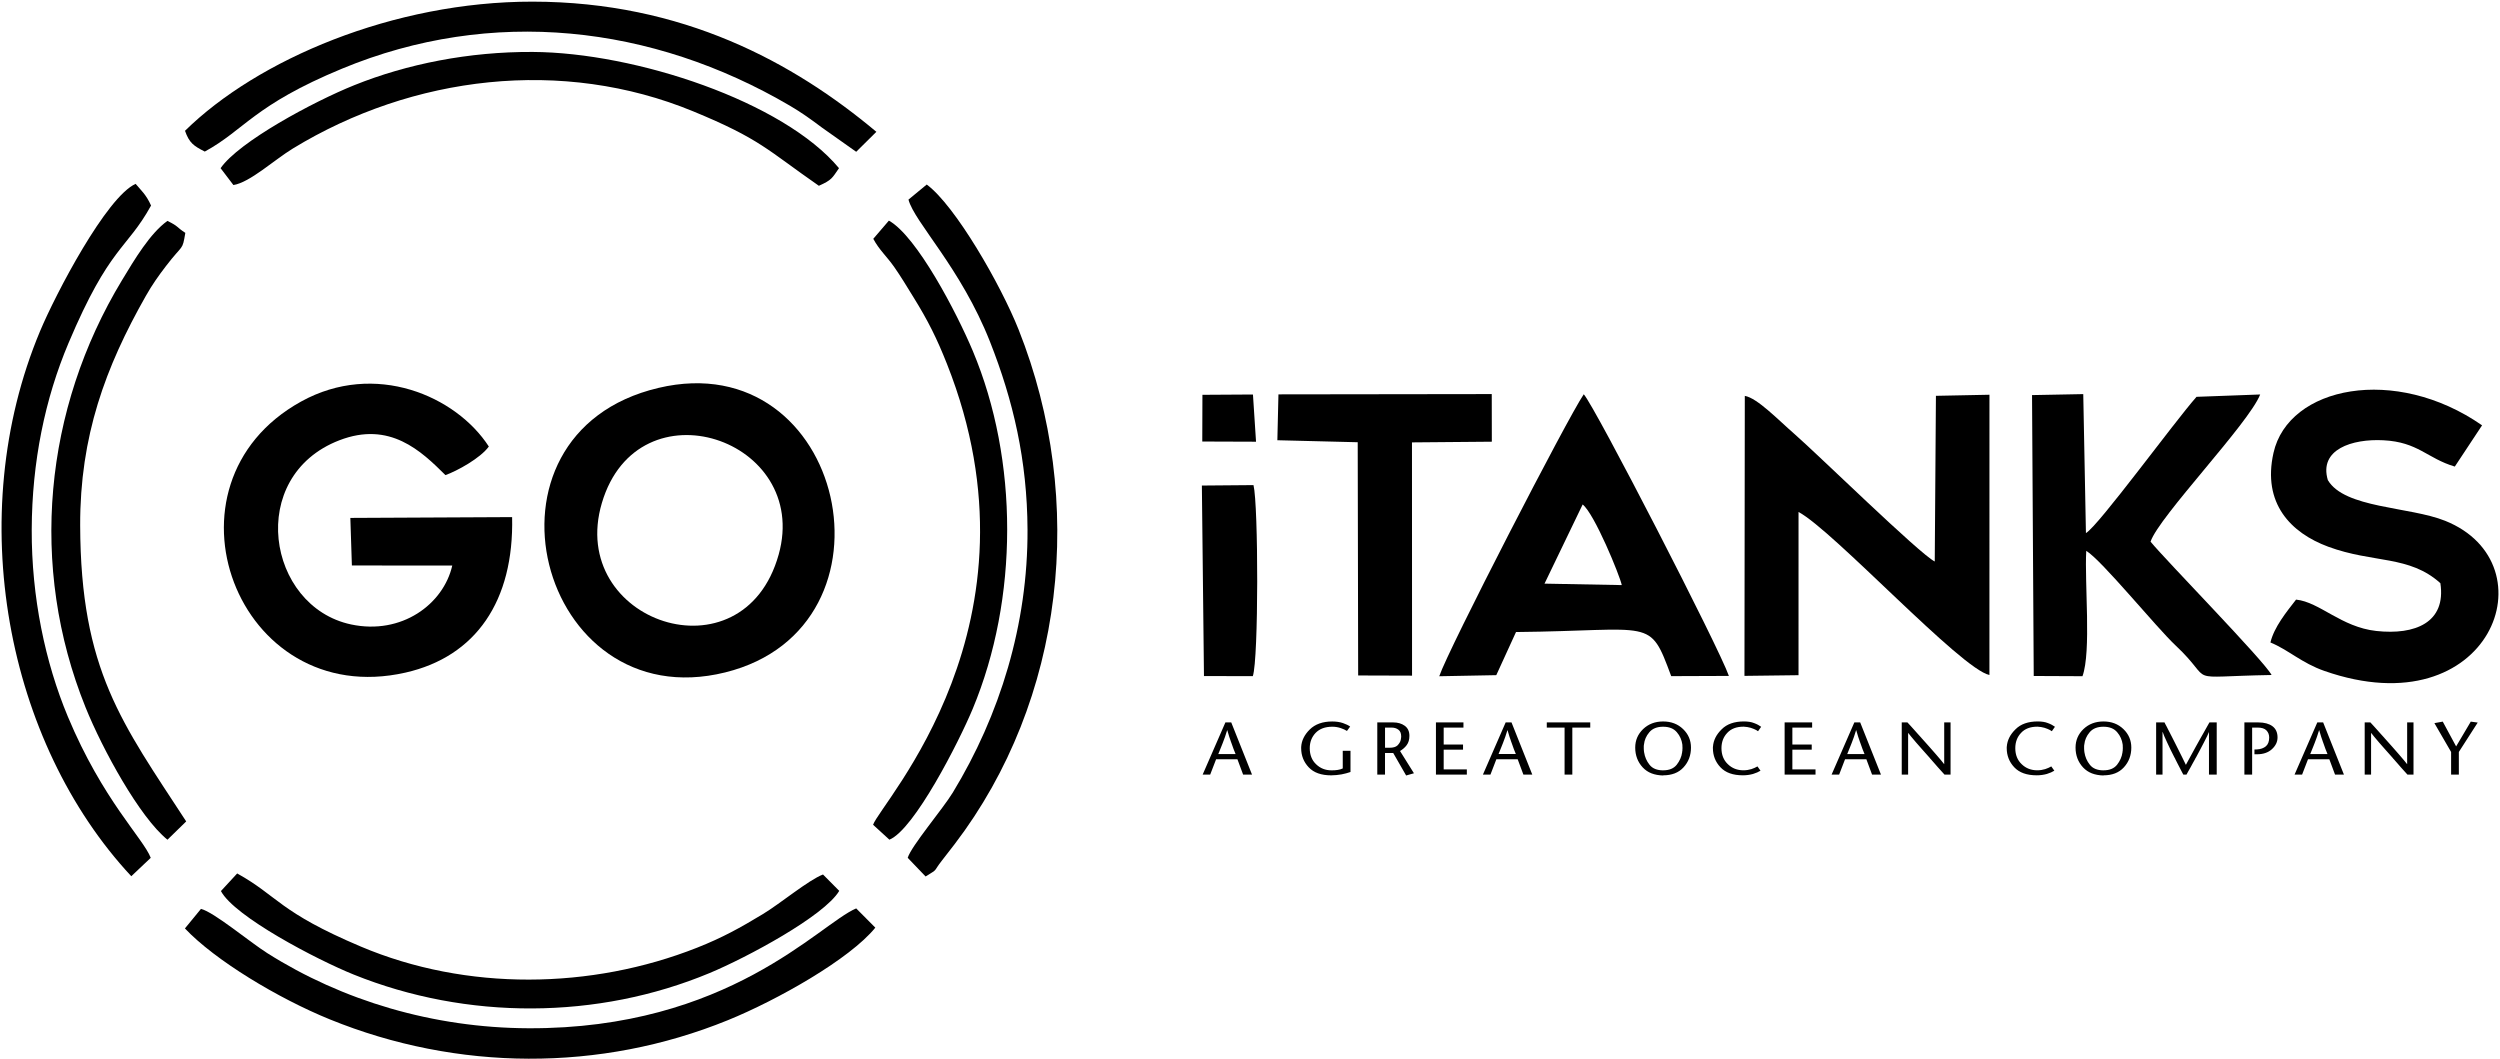
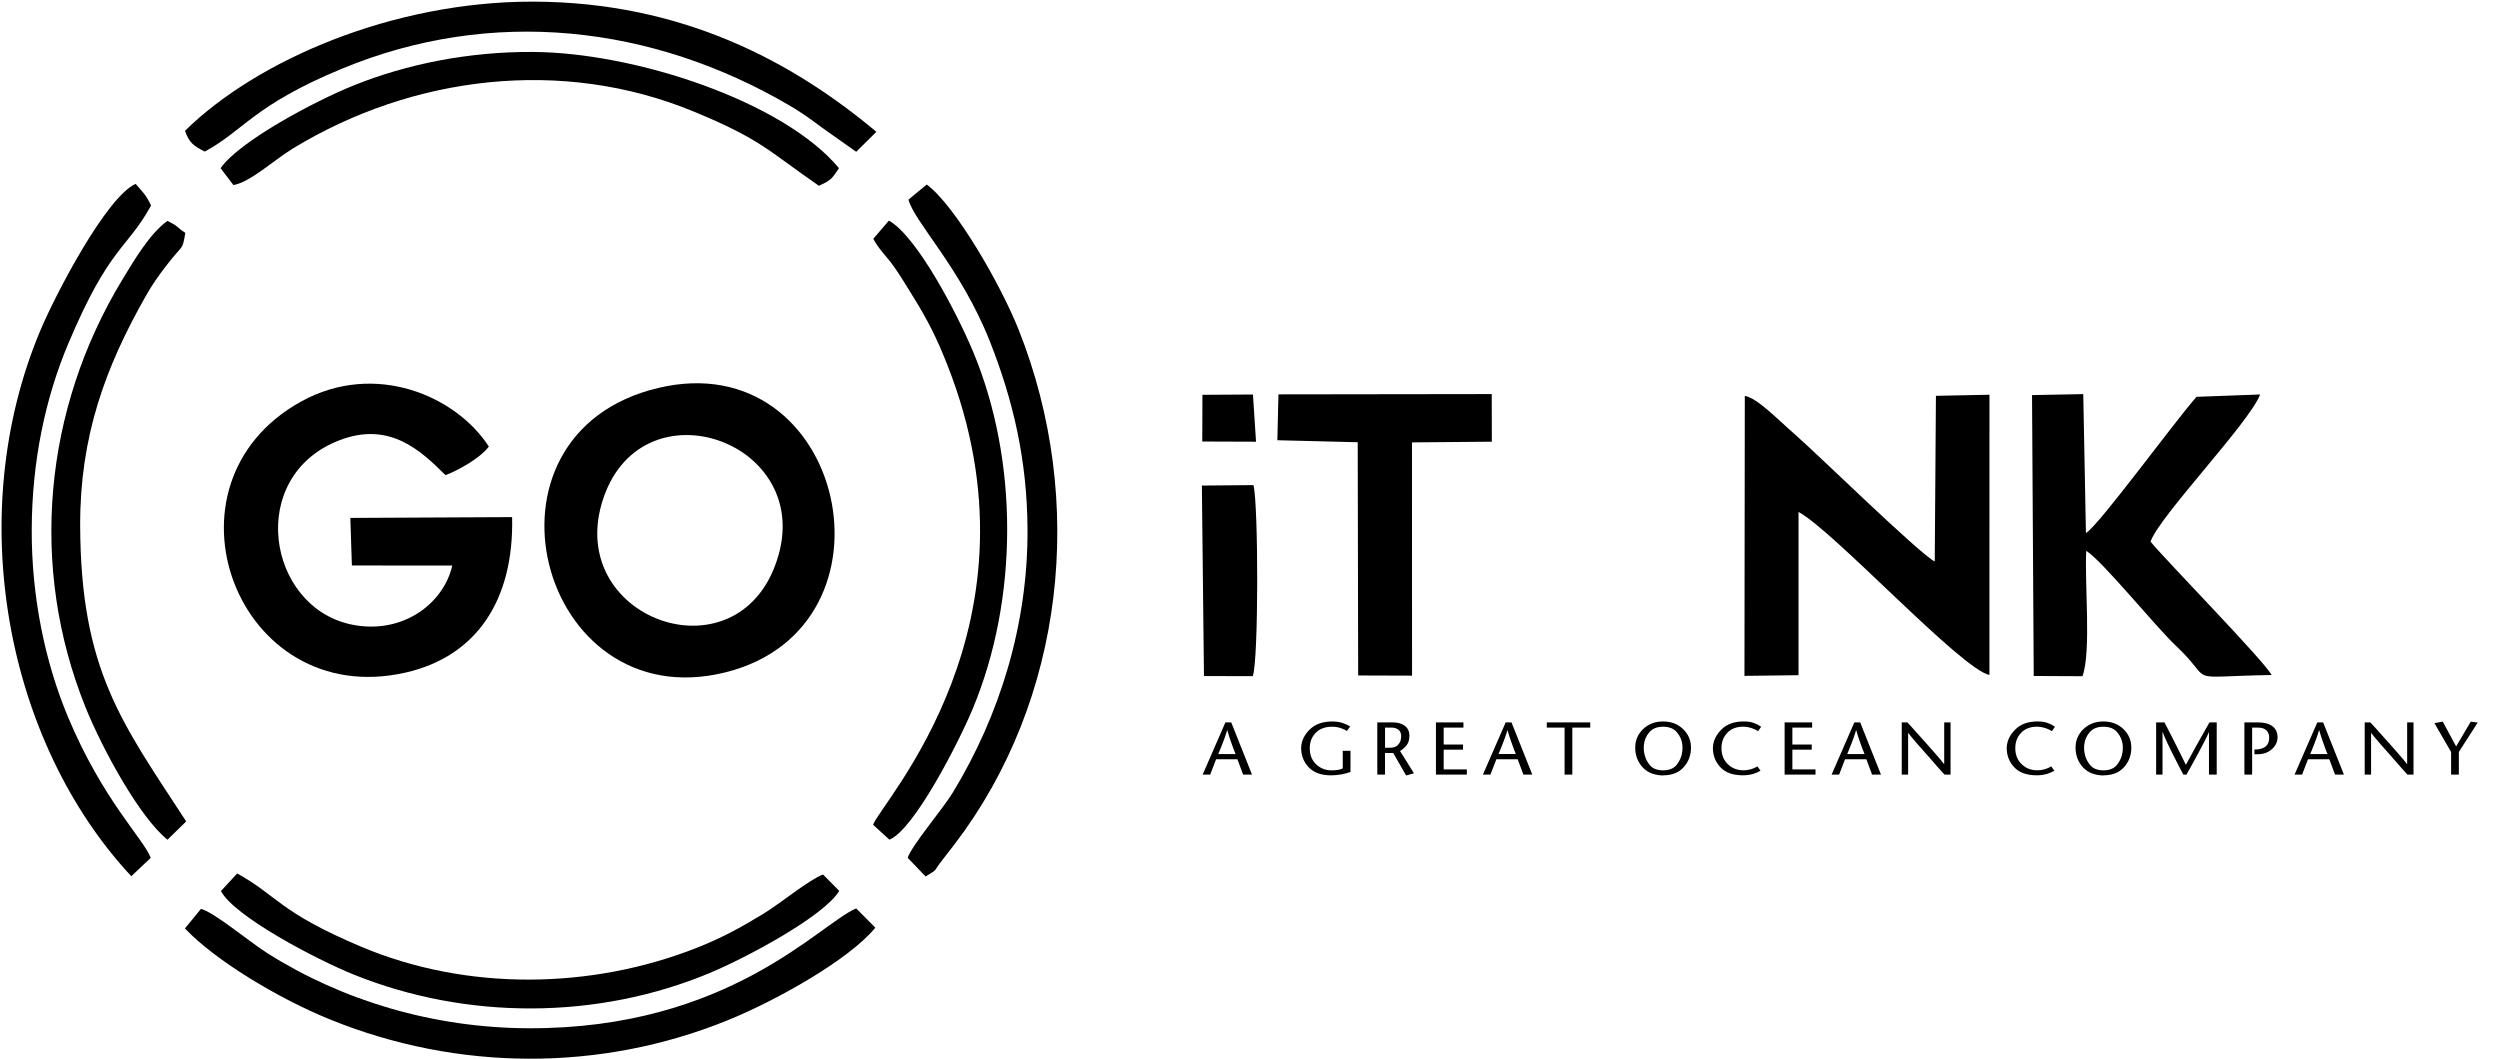
<svg xmlns="http://www.w3.org/2000/svg" xmlns:ns1="http://www.inkscape.org/namespaces/inkscape" xmlns:ns2="http://sodipodi.sourceforge.net/DTD/sodipodi-0.dtd" width="817" height="346" viewBox="0 0 817 346" version="1.1" id="svg1" ns1:version="1.3.2 (091e20e, 2023-11-25, custom)" ns2:docname="itanks.svg">
  <ns2:namedview id="namedview1" pagecolor="#ffffff" bordercolor="#000000" borderopacity="0.25" ns1:showpageshadow="2" ns1:pageopacity="0.0" ns1:pagecheckerboard="0" ns1:deskcolor="#d1d1d1" ns1:document-units="px" ns1:zoom="0.52050916" ns1:cx="766.55712" ns1:cy="583.08292" ns1:window-width="1920" ns1:window-height="991" ns1:window-x="-9" ns1:window-y="-9" ns1:window-maximized="1" ns1:current-layer="layer1" />
  <defs id="defs1">
    <clipPath clipPathUnits="userSpaceOnUse" id="clipPath2-1">
      <path d="M -9,-9 H 576 V 435 H -9 Z" clip-rule="evenodd" id="path2-1" />
    </clipPath>
    <clipPath clipPathUnits="userSpaceOnUse" id="clipPath4-12">
      <path d="M -9,-9 H 576 V 435 H -9 Z" clip-rule="evenodd" id="path4-1" />
    </clipPath>
    <clipPath clipPathUnits="userSpaceOnUse" id="clipPath6-38">
      <path d="M -9,-9 H 576 V 435 H -9 Z" clip-rule="evenodd" id="path6-7" />
    </clipPath>
    <clipPath clipPathUnits="userSpaceOnUse" id="clipPath8-7">
      <path d="M -9,-9 H 576 V 435 H -9 Z" clip-rule="evenodd" id="path8-82" />
    </clipPath>
    <clipPath clipPathUnits="userSpaceOnUse" id="clipPath10-5">
      <path d="M -9,-9 H 576 V 435 H -9 Z" clip-rule="evenodd" id="path10-9" />
    </clipPath>
    <clipPath clipPathUnits="userSpaceOnUse" id="clipPath12-7">
      <path d="M -9,-9 H 576 V 435 H -9 Z" clip-rule="evenodd" id="path12-1" />
    </clipPath>
    <clipPath clipPathUnits="userSpaceOnUse" id="clipPath14-7">
      <path d="M -9,-9 H 576 V 435 H -9 Z" clip-rule="evenodd" id="path14-0" />
    </clipPath>
    <clipPath clipPathUnits="userSpaceOnUse" id="clipPath16-5">
      <path d="M -9,-9 H 576 V 435 H -9 Z" clip-rule="evenodd" id="path16-8" />
    </clipPath>
    <clipPath clipPathUnits="userSpaceOnUse" id="clipPath18-5">
-       <path d="M -9,-9 H 576 V 435 H -9 Z" clip-rule="evenodd" id="path18-5" />
-     </clipPath>
+       </clipPath>
    <clipPath clipPathUnits="userSpaceOnUse" id="clipPath20-4">
      <path d="M -9,-9 H 576 V 435 H -9 Z" clip-rule="evenodd" id="path20-8" />
    </clipPath>
    <clipPath clipPathUnits="userSpaceOnUse" id="clipPath22-4">
      <path d="M -9,-9 H 576 V 435 H -9 Z" clip-rule="evenodd" id="path22-0" />
    </clipPath>
    <clipPath clipPathUnits="userSpaceOnUse" id="clipPath24-8">
-       <path d="M -9,-9 H 576 V 435 H -9 Z" clip-rule="evenodd" id="path24-18" />
-     </clipPath>
+       </clipPath>
    <clipPath clipPathUnits="userSpaceOnUse" id="clipPath26-4">
      <path d="M -9,-9 H 576 V 435 H -9 Z" clip-rule="evenodd" id="path26-8" />
    </clipPath>
    <clipPath clipPathUnits="userSpaceOnUse" id="clipPath2-4">
      <path d="M -9,-9 H 605 V 435 H -9 Z" clip-rule="evenodd" id="path2-8" />
    </clipPath>
    <clipPath clipPathUnits="userSpaceOnUse" id="clipPath4-3">
      <path d="M -9,-9 H 605 V 435 H -9 Z" clip-rule="evenodd" id="path4-6" />
    </clipPath>
    <clipPath clipPathUnits="userSpaceOnUse" id="clipPath6-2">
      <path d="M -9,-9 H 605 V 435 H -9 Z" clip-rule="evenodd" id="path6-11" />
    </clipPath>
    <clipPath clipPathUnits="userSpaceOnUse" id="clipPath8-2">
      <path d="M -9,-9 H 605 V 435 H -9 Z" clip-rule="evenodd" id="path8-0" />
    </clipPath>
    <clipPath clipPathUnits="userSpaceOnUse" id="clipPath9-9">
      <path d="M -9,-9 H 605 V 435 H -9 Z" transform="matrix(1,0,0,-0.873,-50.528,127.494)" clip-rule="evenodd" id="path9-8" />
    </clipPath>
    <clipPath clipPathUnits="userSpaceOnUse" id="clipPath2-7">
      <path d="M -9,-9 H 605 V 851 H -9 Z" transform="translate(0,-2.5000001e-5)" clip-rule="evenodd" id="path2-6" />
    </clipPath>
    <clipPath clipPathUnits="userSpaceOnUse" id="clipPath4-1">
      <path d="M -9,-9 H 605 V 851 H -9 Z" transform="translate(0,-2.5000001e-5)" clip-rule="evenodd" id="path4-06" />
    </clipPath>
    <clipPath clipPathUnits="userSpaceOnUse" id="clipPath6-0">
      <path d="M -9,-9 H 605 V 851 H -9 Z" transform="matrix(1,0,0,-1.015,-136.452,185.733)" clip-rule="evenodd" id="path6-1" />
    </clipPath>
    <clipPath clipPathUnits="userSpaceOnUse" id="clipPath8-9">
      <path d="M -9,-9 H 605 V 851 H -9 Z" transform="matrix(1,0,0,-1.015,-138.852,134.563)" clip-rule="evenodd" id="path8-8" />
    </clipPath>
    <clipPath clipPathUnits="userSpaceOnUse" id="clipPath2-20">
      <path d="M -9,-9 H 851 V 605 H -9 Z" clip-rule="evenodd" id="path2-50" />
    </clipPath>
    <clipPath clipPathUnits="userSpaceOnUse" id="clipPath4-5">
      <path d="M -9,-9 H 851 V 605 H -9 Z" clip-rule="evenodd" id="path4-0" />
    </clipPath>
    <clipPath clipPathUnits="userSpaceOnUse" id="clipPath6-3">
      <path d="M -9,-9 H 851 V 605 H -9 Z" clip-rule="evenodd" id="path6-82" />
    </clipPath>
    <clipPath clipPathUnits="userSpaceOnUse" id="clipPath8-3">
-       <path d="M -9,-9 H 851 V 605 H -9 Z" clip-rule="evenodd" id="path8-1" />
-     </clipPath>
+       </clipPath>
    <clipPath clipPathUnits="userSpaceOnUse" id="clipPath10-0">
      <path d="M -9,-9 H 851 V 605 H -9 Z" clip-rule="evenodd" id="path10-0" />
    </clipPath>
    <clipPath clipPathUnits="userSpaceOnUse" id="clipPath12-0">
      <path d="M -9,-9 H 851 V 605 H -9 Z" clip-rule="evenodd" id="path12-6" />
    </clipPath>
    <clipPath clipPathUnits="userSpaceOnUse" id="clipPath14-6">
      <path d="M -9,-9 H 851 V 605 H -9 Z" clip-rule="evenodd" id="path14-6" />
    </clipPath>
    <clipPath clipPathUnits="userSpaceOnUse" id="clipPath16-0">
      <path d="M -9,-9 H 851 V 605 H -9 Z" clip-rule="evenodd" id="path16-7" />
    </clipPath>
    <clipPath clipPathUnits="userSpaceOnUse" id="clipPath18-0">
      <path d="M -9,-9 H 851 V 605 H -9 Z" clip-rule="evenodd" id="path18-1" />
    </clipPath>
    <clipPath clipPathUnits="userSpaceOnUse" id="clipPath2-2">
      <path d="M -9,-9 H 851 V 605 H -9 Z" clip-rule="evenodd" id="path2-9" />
    </clipPath>
    <clipPath clipPathUnits="userSpaceOnUse" id="clipPath4-8">
      <path d="M -9,-9 H 851 V 605 H -9 Z" clip-rule="evenodd" id="path4-8" />
    </clipPath>
    <clipPath clipPathUnits="userSpaceOnUse" id="clipPath2">
      <path d="M -9,-9 H 293 V 151 H -9 Z" clip-rule="evenodd" id="path2-5" />
    </clipPath>
    <clipPath clipPathUnits="userSpaceOnUse" id="clipPath4">
      <path d="M -9,-9 H 293 V 151 H -9 Z" clip-rule="evenodd" id="path4-2" />
    </clipPath>
    <clipPath clipPathUnits="userSpaceOnUse" id="clipPath6">
      <path d="M -9,-9 H 293 V 151 H -9 Z" clip-rule="evenodd" id="path6-8" />
    </clipPath>
    <clipPath clipPathUnits="userSpaceOnUse" id="clipPath8">
      <path d="M -9,-9 H 293 V 151 H -9 Z" clip-rule="evenodd" id="path8-7" />
    </clipPath>
    <clipPath clipPathUnits="userSpaceOnUse" id="clipPath10">
      <path d="M -9,-9 H 293 V 151 H -9 Z" clip-rule="evenodd" id="path10-5" />
    </clipPath>
    <clipPath clipPathUnits="userSpaceOnUse" id="clipPath12">
      <path d="M -9,-9 H 293 V 151 H -9 Z" clip-rule="evenodd" id="path12-8" />
    </clipPath>
    <clipPath clipPathUnits="userSpaceOnUse" id="clipPath14">
      <path d="M -9,-9 H 293 V 151 H -9 Z" clip-rule="evenodd" id="path14-9" />
    </clipPath>
    <clipPath clipPathUnits="userSpaceOnUse" id="clipPath16">
      <path d="M -9,-9 H 293 V 151 H -9 Z" clip-rule="evenodd" id="path16-3" />
    </clipPath>
    <clipPath clipPathUnits="userSpaceOnUse" id="clipPath18">
      <path d="M -9,-9 H 293 V 151 H -9 Z" clip-rule="evenodd" id="path18-9" />
    </clipPath>
    <clipPath clipPathUnits="userSpaceOnUse" id="clipPath20">
      <path d="M -9,-9 H 293 V 151 H -9 Z" clip-rule="evenodd" id="path20-2" />
    </clipPath>
    <clipPath clipPathUnits="userSpaceOnUse" id="clipPath22">
      <path d="M -9,-9 H 293 V 151 H -9 Z" clip-rule="evenodd" id="path22-4" />
    </clipPath>
    <clipPath clipPathUnits="userSpaceOnUse" id="clipPath24">
      <path d="M -9,-9 H 293 V 151 H -9 Z" clip-rule="evenodd" id="path24-1" />
    </clipPath>
    <clipPath clipPathUnits="userSpaceOnUse" id="clipPath26">
      <path d="M -9,-9 H 293 V 151 H -9 Z" clip-rule="evenodd" id="path26-6" />
    </clipPath>
    <clipPath clipPathUnits="userSpaceOnUse" id="clipPath28">
      <path d="M -9,-9 H 293 V 151 H -9 Z" clip-rule="evenodd" id="path28-0" />
    </clipPath>
    <clipPath clipPathUnits="userSpaceOnUse" id="clipPath30">
      <path d="M -9,-9 H 293 V 151 H -9 Z" clip-rule="evenodd" id="path30-9" />
    </clipPath>
    <clipPath clipPathUnits="userSpaceOnUse" id="clipPath32">
      <path d="M -9,-9 H 293 V 151 H -9 Z" clip-rule="evenodd" id="path32-6" />
    </clipPath>
    <clipPath clipPathUnits="userSpaceOnUse" id="clipPath34">
      <path d="M -9,-9 H 293 V 151 H -9 Z" clip-rule="evenodd" id="path34-3" />
    </clipPath>
    <clipPath clipPathUnits="userSpaceOnUse" id="clipPath36">
      <path d="M -9,-9 H 293 V 151 H -9 Z" clip-rule="evenodd" id="path36-9" />
    </clipPath>
  </defs>
  <g ns1:label="Camada 1" ns1:groupmode="layer" id="layer1">
    <g id="g5" transform="matrix(2.466,0,0,2.466,-694.89,-1735.627)" style="fill:#000000">
      <path id="path1" d="m 62.424,67.352 c -0.873,-3.847 -5.037,-6.926 -10.062,-5.857 -8.369,1.782 -10.452,14.725 -1.165,18.307 5.021,1.937 8.135,-1.065 10.549,-3.461 1.138,0.404 3.47,1.675 4.313,2.841 C 62.803,84.216 54.74,87.719 47.392,83.653 32.544,75.437 41.001,52.899 57.773,56.707 c 6.999,1.589 10.795,7.125 10.601,15.459 L 52.291,72.085 52.444,67.356 Z" style="fill:#000000;fill-opacity:1;fill-rule:evenodd;stroke:none" transform="matrix(1.333,0,0,-1.333,258.513,868.548)" clip-path="url(#clipPath2)" />
      <path id="path3-5" d="M 94.875,68.444 C 91.337,55.773 73.794,61.753 77.299,73.577 80.894,85.705 98.084,79.936 94.875,68.444 Z M 82.924,85.011 C 63.657,80.461 71,52.131 89.557,56.726 c 18.166,4.498 11.944,32.673 -6.633,28.285" style="fill:#000000;fill-opacity:1;fill-rule:evenodd;stroke:none" transform="matrix(1.333,0,0,-1.333,258.513,868.548)" clip-path="url(#clipPath4)" />
      <path id="path5-6" d="m 107.778,103.732 c 0.579,-2.235 5.207,-6.79 8.1,-14.117 2.313,-5.86 3.704,-11.8 3.735,-18.69 0.043,-9.417 -2.749,-18.449 -7.426,-26.14 -0.993,-1.633 -4.126,-5.309 -4.485,-6.491 l 1.778,-1.856 c 1.329,0.82 0.686,0.386 1.623,1.583 0.401,0.513 0.898,1.151 1.265,1.632 10.921,14.321 13.139,34.094 6.361,51.149 -1.779,4.477 -6.305,12.341 -9.136,14.427 z" style="fill:#000000;fill-opacity:1;fill-rule:evenodd;stroke:none" transform="matrix(1.333,0,0,-1.333,258.513,868.548)" clip-path="url(#clipPath6)" />
      <path id="path7-7" d="m 32.447,38.293 c -0.741,1.928 -4.77,5.737 -8.238,14.03 -2.261,5.407 -3.619,11.903 -3.594,18.597 0.024,6.743 1.32,13.025 3.663,18.561 4.092,9.673 5.768,9.248 8.2,13.657 -0.474,1.086 -1.032,1.551 -1.532,2.158 C 28.048,104.001 23.002,94.381 21.435,90.633 13.746,72.242 18.114,49.768 30.512,36.463 Z" style="fill:#000000;fill-opacity:1;fill-rule:evenodd;stroke:none" transform="matrix(1.333,0,0,-1.333,258.513,868.548)" clip-path="url(#clipPath8)" />
      <path id="path9-0" d="M 102.581,33.264 C 98.911,31.719 89.924,21.267 69.99,21.349 c -9.457,0.039 -18.485,2.74 -25.958,7.469 -1.74,1.1 -5.284,4.07 -6.591,4.399 l -1.596,-1.945 c 3.001,-3.172 9.256,-6.944 14.401,-9.038 12.669,-5.156 26.876,-5.248 39.56,-0.09 4.962,2.017 12.158,6.095 14.676,9.207 z" style="fill:#000000;fill-opacity:1;fill-rule:evenodd;stroke:none" transform="matrix(1.333,0,0,-1.333,258.513,868.548)" clip-path="url(#clipPath10)" />
      <path id="path11-3" d="m 35.853,110.573 c 0.423,-1.204 0.849,-1.498 1.968,-2.067 3.976,2.168 4.862,4.607 13.649,8.245 14.879,6.16 30.814,4.352 44.526,-3.689 1.138,-0.668 2.104,-1.359 3.188,-2.176 l 3.398,-2.402 2.005,1.986 c -8.236,6.902 -19.256,12.927 -34.178,12.941 -13.856,0.014 -27.367,-5.776 -34.554,-12.838" style="fill:#000000;fill-opacity:1;fill-rule:evenodd;stroke:none" transform="matrix(1.333,0,0,-1.333,258.513,868.548)" clip-path="url(#clipPath12)" />
      <path id="path13-9" d="m 34.109,40.093 1.863,1.819 c -6.372,9.78 -10.494,14.998 -10.54,29.423 -0.028,8.876 2.511,15.74 6.521,22.809 0.639,1.127 1.263,2.008 1.996,2.965 1.755,2.291 1.622,1.471 1.937,3.314 -0.986,0.647 -0.606,0.61 -1.778,1.191 -1.725,-1.228 -3.27,-3.832 -4.528,-5.913 C 21.847,82.909 20.307,67.281 25.968,53.247 27.655,49.065 31.352,42.315 34.109,40.093" style="fill:#000000;fill-opacity:1;fill-rule:evenodd;stroke:none" transform="matrix(1.333,0,0,-1.333,258.513,868.548)" clip-path="url(#clipPath14)" />
      <path id="path15-4" d="m 39.391,106.855 1.275,-1.676 c 1.645,0.26 4.053,2.499 5.912,3.632 11.911,7.261 26.794,9.06 39.8,3.694 6.689,-2.76 7.316,-3.805 12.492,-7.4 1.298,0.58 1.31,0.753 2.001,1.751 -5.511,6.62 -20.238,11.502 -30.452,11.555 -6.324,0.033 -12.481,-1.19 -17.74,-3.306 -4.092,-1.647 -11.464,-5.62 -13.287,-8.249" style="fill:#000000;fill-opacity:1;fill-rule:evenodd;stroke:none" transform="matrix(1.333,0,0,-1.333,258.513,868.548)" clip-path="url(#clipPath16)" />
      <path id="path17-4" d="m 39.425,34.989 c 1.355,-2.551 9.56,-6.834 13.199,-8.302 11.245,-4.537 24.252,-4.494 35.394,0.155 3.702,1.545 11.383,5.662 12.878,8.166 l -1.615,1.628 c -1.463,-0.563 -4.203,-2.863 -5.976,-3.935 -2.236,-1.351 -4.004,-2.339 -6.548,-3.344 -10.514,-4.155 -22.901,-4.339 -33.431,0.117 -8.144,3.446 -8.21,5.005 -12.285,7.266 z" style="fill:#000000;fill-opacity:1;fill-rule:evenodd;stroke:none" transform="matrix(1.333,0,0,-1.333,258.513,868.548)" clip-path="url(#clipPath18)" />
      <path id="path19-7" d="m 114.168,53.112 c 4.553,10.932 4.575,24.703 0.003,35.578 -1.592,3.787 -5.558,11.399 -8.34,12.951 l -1.551,-1.807 c 0.583,-1.1 1.323,-1.724 2.086,-2.811 0.669,-0.954 1.284,-1.988 1.928,-3.028 1.424,-2.298 2.299,-4.046 3.311,-6.601 C 121.84,61.561 105,43.765 104.26,41.58 l 1.621,-1.483 c 2.479,1.006 6.932,9.762 8.287,13.015" style="fill:#000000;fill-opacity:1;fill-rule:evenodd;stroke:none" transform="matrix(1.333,0,0,-1.333,258.513,868.548)" clip-path="url(#clipPath20)" />
      <path id="path21-6" d="m 196.266,72.676 c 3.459,-1.838 16.154,-15.625 18.977,-16.207 l 0.003,27.862 -5.322,-0.107 -0.117,-16.472 c -1.508,0.751 -11.639,10.668 -13.972,12.699 -1.634,1.422 -3.671,3.555 -4.912,3.767 l -0.034,-27.836 5.375,0.068 0.001,16.226 z" style="fill:#000000;fill-opacity:1;fill-rule:evenodd;stroke:none" transform="matrix(1.333,0,0,-1.333,258.513,868.548)" clip-path="url(#clipPath22)" />
-       <path id="path23-1" d="m 264.219,81.289 c -8.637,6.016 -19.25,3.89 -20.735,-2.737 -1.125,-5.02 1.717,-7.955 5.451,-9.333 4.475,-1.652 8.037,-0.826 11.14,-3.622 0.592,-3.913 -2.515,-5.173 -6.369,-4.751 -3.496,0.383 -5.628,2.876 -7.978,3.119 -0.97,-1.246 -2.189,-2.746 -2.548,-4.262 1.799,-0.74 3.099,-2.039 5.369,-2.831 16.536,-5.769 22.652,10.655 12.002,14.926 -3.565,1.429 -10.002,1.23 -11.665,4.05 -0.906,3.052 2.411,4.115 5.514,3.958 3.481,-0.175 4.346,-1.796 7.11,-2.616 z" style="fill:#000000;fill-opacity:1;fill-rule:evenodd;stroke:none" transform="matrix(1.333,0,0,-1.333,258.513,868.548)" clip-path="url(#clipPath24)" />
      <path id="path25-6" d="m 231.262,69.725 c 0.829,2.483 9.781,11.767 10.898,14.632 l -6.328,-0.233 c -2.215,-2.498 -9.719,-12.8 -10.995,-13.549 l -0.266,13.819 -5.092,-0.098 0.168,-27.925 4.847,-0.022 c 0.888,2.449 0.193,9.338 0.375,12.462 1.558,-0.945 6.932,-7.577 8.884,-9.408 4.104,-3.849 0.425,-3.09 9.541,-2.934 -0.728,1.397 -10.506,11.389 -12.033,13.255" style="fill:#000000;fill-opacity:1;fill-rule:evenodd;stroke:none" transform="matrix(1.333,0,0,-1.333,258.513,868.548)" clip-path="url(#clipPath26)" />
-       <path id="path27-7" d="m 174.803,73.422 c 1.18,-0.933 3.688,-7.056 3.89,-8.015 l -7.682,0.145 z M 168.177,60.74 c 13.709,0.138 13.235,1.524 15.429,-4.385 l 5.734,0.022 c -0.931,2.719 -13.318,26.789 -14.428,28.001 -1.636,-2.407 -13.477,-25.377 -14.367,-28.033 l 5.671,0.108 z" style="fill:#000000;fill-opacity:1;fill-rule:evenodd;stroke:none" transform="matrix(1.333,0,0,-1.333,258.513,868.548)" clip-path="url(#clipPath28)" />
      <path id="path29-0" d="m 144.452,79.808 7.988,-0.199 0.045,-23.187 5.357,-0.017 -0.007,23.189 7.939,0.069 -0.008,4.734 -21.206,-0.029 z" style="fill:#000000;fill-opacity:1;fill-rule:evenodd;stroke:none" transform="matrix(1.333,0,0,-1.333,258.513,868.548)" clip-path="url(#clipPath30)" />
      <path id="path31-6" d="m 137.155,56.361 4.858,-0.004 c 0.581,1.709 0.558,16.982 0.067,18.99 l -5.133,-0.044 z" style="fill:#000000;fill-opacity:1;fill-rule:evenodd;stroke:none" transform="matrix(1.333,0,0,-1.333,258.513,868.548)" clip-path="url(#clipPath32)" />
      <path id="path33-6" d="m 136.987,79.68 5.344,-0.019 -0.306,4.694 -5.023,-0.031 z" style="fill:#000000;fill-opacity:1;fill-rule:evenodd;stroke:none" transform="matrix(1.333,0,0,-1.333,258.513,868.548)" clip-path="url(#clipPath34)" />
      <path id="path35-1" d="m 139.286,51.755 h 0.581 l 2.066,-5.189 h -0.885 l -0.567,1.525 h -2.12 l -0.588,-1.525 h -0.749 z m -0.709,-3.144 h 1.721 c -0.017,0.042 -0.035,0.086 -0.053,0.13 -0.018,0.045 -0.036,0.091 -0.054,0.138 -0.018,0.042 -0.035,0.086 -0.054,0.13 -0.018,0.045 -0.036,0.091 -0.054,0.139 -0.032,0.09 -0.064,0.182 -0.098,0.276 -0.034,0.095 -0.069,0.193 -0.105,0.292 -0.018,0.047 -0.036,0.096 -0.054,0.146 -0.018,0.05 -0.034,0.098 -0.047,0.146 -0.018,0.053 -0.037,0.104 -0.054,0.154 -0.018,0.051 -0.036,0.102 -0.054,0.154 -0.031,0.105 -0.064,0.215 -0.098,0.328 -0.034,0.113 -0.068,0.228 -0.104,0.344 h -0.007 c -0.072,-0.237 -0.144,-0.461 -0.216,-0.672 -0.071,-0.211 -0.146,-0.41 -0.223,-0.6 -0.05,-0.126 -0.099,-0.252 -0.149,-0.375 -0.05,-0.123 -0.099,-0.246 -0.148,-0.367 -0.028,-0.064 -0.052,-0.125 -0.075,-0.186 -0.023,-0.061 -0.047,-0.12 -0.074,-0.178 z m 12.375,0.324 h 0.77 v -2.109 c -0.135,-0.047 -0.278,-0.091 -0.429,-0.131 -0.15,-0.039 -0.304,-0.075 -0.462,-0.106 -0.167,-0.026 -0.334,-0.049 -0.503,-0.068 -0.169,-0.018 -0.344,-0.028 -0.524,-0.028 -0.49,0 -0.923,0.066 -1.296,0.198 -0.374,0.132 -0.686,0.332 -0.939,0.6 -0.252,0.268 -0.44,0.56 -0.564,0.877 -0.124,0.316 -0.186,0.653 -0.186,1.011 0,0.011 0,0.021 0,0.032 0,0.01 0,0.021 0,0.031 0,0.011 0,0.022 0,0.036 0,0.013 0,0.025 0,0.035 0.019,0.316 0.098,0.619 0.24,0.908 0.141,0.29 0.345,0.566 0.611,0.829 0.266,0.264 0.585,0.462 0.959,0.597 0.374,0.134 0.799,0.201 1.276,0.201 0.202,0 0.393,-0.013 0.57,-0.04 0.178,-0.026 0.343,-0.066 0.497,-0.118 0.153,-0.053 0.289,-0.108 0.408,-0.166 0.119,-0.058 0.221,-0.118 0.307,-0.182 l -0.317,-0.434 c -0.086,0.052 -0.179,0.102 -0.28,0.15 -0.102,0.047 -0.215,0.092 -0.341,0.134 -0.126,0.043 -0.258,0.075 -0.395,0.099 -0.138,0.024 -0.282,0.036 -0.435,0.036 -0.364,0 -0.684,-0.052 -0.959,-0.154 -0.274,-0.103 -0.511,-0.257 -0.709,-0.462 -0.193,-0.205 -0.339,-0.435 -0.435,-0.687 -0.097,-0.253 -0.145,-0.532 -0.145,-0.837 0,-0.327 0.052,-0.623 0.156,-0.889 0.103,-0.266 0.261,-0.499 0.472,-0.699 0.211,-0.205 0.445,-0.358 0.699,-0.458 0.254,-0.1 0.532,-0.15 0.834,-0.15 0.117,0 0.226,0.002 0.327,0.008 0.101,0.005 0.196,0.016 0.287,0.032 0.094,0.016 0.184,0.036 0.27,0.059 0.086,0.023 0.164,0.054 0.236,0.091 z m 3.434,-2.369 v 5.189 h 1.586 c 0.225,0 0.433,-0.028 0.625,-0.083 0.191,-0.056 0.364,-0.138 0.516,-0.249 0.153,-0.111 0.269,-0.249 0.347,-0.415 0.079,-0.166 0.118,-0.362 0.118,-0.588 0,-0.19 -0.022,-0.361 -0.067,-0.513 -0.045,-0.153 -0.113,-0.289 -0.203,-0.411 -0.085,-0.116 -0.184,-0.222 -0.297,-0.32 -0.113,-0.098 -0.234,-0.186 -0.364,-0.265 l 1.383,-2.212 -0.776,-0.221 -1.283,2.235 h -0.817 v -2.149 z m 0.77,4.676 v -2.006 h 0.439 c 0.185,0 0.342,0.018 0.472,0.056 0.131,0.037 0.239,0.094 0.324,0.173 0.077,0.079 0.143,0.162 0.2,0.249 0.056,0.087 0.096,0.177 0.118,0.273 0.009,0.031 0.015,0.063 0.02,0.094 0.005,0.032 0.009,0.064 0.014,0.095 0,0.011 0.001,0.021 0.004,0.032 0.002,0.01 0.003,0.021 0.003,0.031 0,0.005 0.001,0.011 0.003,0.016 0.002,0.005 0.003,0.01 0.003,0.016 0,0.011 0.001,0.024 0.003,0.039 0.002,0.016 0.003,0.032 0.003,0.047 0,0.158 -0.024,0.294 -0.071,0.407 -0.047,0.113 -0.118,0.204 -0.212,0.272 -0.09,0.068 -0.192,0.12 -0.304,0.154 -0.113,0.034 -0.232,0.051 -0.358,0.051 h -0.662 z m 7.796,0.514 V 51.241 h -1.965 v -1.682 h 1.924 v -0.514 h -1.924 v -1.958 h 2.302 v -0.522 h -3.072 v 5.189 z m 4.197,0 h 0.58 l 2.066,-5.189 h -0.884 l -0.568,1.525 h -2.12 l -0.587,-1.525 h -0.749 z m -0.709,-3.144 h 1.722 c -0.018,0.042 -0.036,0.086 -0.054,0.13 -0.018,0.045 -0.037,0.091 -0.055,0.138 -0.017,0.042 -0.035,0.086 -0.054,0.13 -0.018,0.045 -0.036,0.091 -0.054,0.139 -0.032,0.09 -0.064,0.182 -0.098,0.276 -0.034,0.095 -0.069,0.193 -0.104,0.292 -0.018,0.047 -0.036,0.096 -0.054,0.146 -0.018,0.05 -0.034,0.098 -0.047,0.146 -0.018,0.053 -0.036,0.104 -0.054,0.154 -0.018,0.051 -0.036,0.102 -0.054,0.154 -0.032,0.105 -0.064,0.215 -0.098,0.328 -0.034,0.113 -0.068,0.228 -0.105,0.344 h -0.006 c -0.072,-0.237 -0.144,-0.461 -0.217,-0.672 -0.071,-0.211 -0.146,-0.41 -0.222,-0.6 -0.05,-0.126 -0.099,-0.252 -0.149,-0.375 -0.049,-0.123 -0.099,-0.246 -0.148,-0.367 -0.028,-0.064 -0.052,-0.125 -0.075,-0.186 -0.022,-0.061 -0.047,-0.12 -0.074,-0.178 z m 7.336,-2.046 h -0.77 v 4.676 h -1.769 v 0.514 h 4.321 V 51.241 h -1.782 z m 9.027,-0.087 c -0.428,0.01 -0.811,0.08 -1.148,0.209 -0.338,0.129 -0.632,0.328 -0.884,0.597 -0.248,0.269 -0.433,0.567 -0.557,0.896 -0.124,0.329 -0.186,0.686 -0.186,1.07 0,0.363 0.066,0.698 0.196,1.003 0.131,0.305 0.327,0.585 0.587,0.837 0.266,0.253 0.564,0.443 0.895,0.569 0.331,0.127 0.696,0.19 1.097,0.19 0.4,0 0.766,-0.063 1.097,-0.19 0.331,-0.126 0.627,-0.316 0.888,-0.569 0.261,-0.252 0.457,-0.532 0.587,-0.837 0.131,-0.306 0.196,-0.64 0.196,-1.003 0,-0.384 -0.062,-0.741 -0.186,-1.07 -0.124,-0.329 -0.31,-0.628 -0.557,-0.896 -0.247,-0.269 -0.54,-0.467 -0.878,-0.597 -0.338,-0.129 -0.72,-0.194 -1.147,-0.194 z m 0,0.513 c 0.306,0 0.57,0.046 0.793,0.138 0.223,0.092 0.408,0.23 0.557,0.414 0.144,0.184 0.262,0.379 0.354,0.585 0.093,0.205 0.155,0.421 0.186,0.647 0,0.021 8e-4,0.041 0.003,0.059 0.002,0.019 0.006,0.038 0.01,0.059 0.004,0.021 0.007,0.041 0.01,0.059 0.003,0.018 0.003,0.038 0.003,0.059 0,0.021 0,0.041 0,0.059 0,0.018 0.003,0.038 0.007,0.059 0,0.021 0,0.04 0,0.059 0,0.018 0,0.038 0,0.059 0,0.011 0,0.023 0,0.036 0,0.013 0,0.027 0,0.043 -0.004,0.01 -0.007,0.022 -0.007,0.036 0,0.013 0,0.027 0,0.043 0,0.01 0,0.022 0,0.035 0,0.013 0,0.027 0,0.043 -0.004,0.01 -0.006,0.022 -0.006,0.036 0,0.013 0,0.027 0,0.043 -0.032,0.221 -0.092,0.433 -0.179,0.635 -0.087,0.203 -0.207,0.394 -0.361,0.573 -0.153,0.184 -0.343,0.323 -0.57,0.415 -0.228,0.092 -0.494,0.139 -0.8,0.139 -0.307,0 -0.574,-0.046 -0.804,-0.139 -0.229,-0.092 -0.421,-0.23 -0.573,-0.415 -0.153,-0.179 -0.274,-0.37 -0.361,-0.573 -0.088,-0.203 -0.143,-0.414 -0.166,-0.635 -0.005,-0.026 -0.009,-0.053 -0.013,-0.079 -0.005,-0.026 -0.007,-0.053 -0.007,-0.079 0,-0.026 0,-0.053 0,-0.079 0,-0.026 0,-0.053 0,-0.079 0,-0.037 0,-0.075 0,-0.115 0,-0.039 0.002,-0.08 0.007,-0.122 0,-0.037 0.004,-0.075 0.01,-0.115 0.007,-0.04 0.013,-0.081 0.017,-0.123 0.036,-0.226 0.098,-0.442 0.186,-0.647 0.088,-0.206 0.206,-0.4 0.354,-0.585 0.144,-0.184 0.33,-0.322 0.557,-0.414 0.227,-0.092 0.491,-0.138 0.793,-0.138 z m 9.746,4.328 -0.31,-0.442 c -0.014,0.011 -0.027,0.02 -0.041,0.028 -0.013,0.008 -0.027,0.014 -0.041,0.02 -0.009,0.005 -0.017,0.011 -0.024,0.016 -0.007,0.005 -0.012,0.011 -0.017,0.016 -0.009,0.005 -0.017,0.011 -0.024,0.016 -0.006,0.005 -0.015,0.011 -0.024,0.016 -0.077,0.042 -0.161,0.081 -0.253,0.118 -0.093,0.036 -0.194,0.074 -0.307,0.111 -0.108,0.032 -0.219,0.057 -0.334,0.075 -0.115,0.018 -0.23,0.03 -0.348,0.036 0,0 -0.001,0 -0.003,0 -0.002,0 -0.006,0 -0.011,0 -0.004,0 -0.008,0 -0.01,0 -0.002,0 -0.003,0 -0.003,0 -0.004,0 -0.008,0 -0.01,0 -0.003,0 -0.003,0 -0.003,0 -0.347,0 -0.654,-0.052 -0.922,-0.154 -0.268,-0.103 -0.497,-0.257 -0.685,-0.462 -0.194,-0.205 -0.339,-0.435 -0.433,-0.687 -0.094,-0.253 -0.142,-0.532 -0.142,-0.837 0,-0.327 0.053,-0.623 0.159,-0.889 0.106,-0.266 0.265,-0.499 0.476,-0.699 0.211,-0.205 0.447,-0.358 0.706,-0.458 0.258,-0.1 0.539,-0.15 0.841,-0.15 0.143,0 0.283,0.011 0.418,0.032 0.135,0.021 0.261,0.05 0.378,0.087 0.117,0.042 0.225,0.084 0.324,0.126 0.099,0.043 0.191,0.09 0.277,0.142 l 0.303,-0.426 c -0.09,-0.058 -0.198,-0.115 -0.324,-0.17 -0.126,-0.056 -0.266,-0.107 -0.419,-0.154 -0.153,-0.043 -0.314,-0.075 -0.482,-0.099 -0.169,-0.024 -0.344,-0.036 -0.523,-0.036 -0.495,0 -0.928,0.066 -1.299,0.198 -0.371,0.132 -0.683,0.332 -0.935,0.6 -0.252,0.268 -0.44,0.56 -0.564,0.877 -0.123,0.316 -0.186,0.653 -0.186,1.011 0,0.011 0,0.022 0,0.036 0,0.013 0,0.027 0,0.043 0,0.016 0,0.032 0,0.047 0,0.016 0.003,0.032 0.007,0.047 0.022,0.311 0.106,0.61 0.249,0.897 0.144,0.287 0.349,0.559 0.615,0.818 0.261,0.263 0.576,0.459 0.945,0.588 0.369,0.129 0.79,0.194 1.262,0.194 0.198,0 0.382,-0.013 0.554,-0.04 0.171,-0.026 0.326,-0.068 0.466,-0.126 0.144,-0.053 0.272,-0.109 0.385,-0.17 0.112,-0.06 0.215,-0.125 0.31,-0.194 z m 5.068,0.435 V 51.241 h -1.965 v -1.682 h 1.924 v -0.514 h -1.924 v -1.958 h 2.302 v -0.522 h -3.072 v 5.189 z m 4.197,0 h 0.581 l 2.066,-5.189 h -0.885 l -0.567,1.525 h -2.12 l -0.587,-1.525 h -0.75 z m -0.709,-3.144 h 1.722 c -0.018,0.042 -0.035,0.086 -0.054,0.13 -0.018,0.045 -0.036,0.091 -0.054,0.138 -0.018,0.042 -0.036,0.086 -0.054,0.13 -0.018,0.045 -0.036,0.091 -0.054,0.139 -0.032,0.09 -0.064,0.182 -0.098,0.276 -0.034,0.095 -0.069,0.193 -0.105,0.292 -0.018,0.047 -0.036,0.096 -0.054,0.146 -0.018,0.05 -0.033,0.098 -0.047,0.146 -0.018,0.053 -0.036,0.104 -0.054,0.154 -0.018,0.051 -0.036,0.102 -0.054,0.154 -0.031,0.105 -0.064,0.215 -0.098,0.328 -0.034,0.113 -0.068,0.228 -0.104,0.344 h -0.007 c -0.072,-0.237 -0.144,-0.461 -0.216,-0.672 -0.072,-0.211 -0.146,-0.41 -0.222,-0.6 -0.05,-0.126 -0.1,-0.252 -0.149,-0.375 -0.05,-0.123 -0.1,-0.246 -0.149,-0.367 -0.027,-0.064 -0.052,-0.125 -0.074,-0.186 -0.022,-0.061 -0.047,-0.12 -0.074,-0.178 z m 10.274,3.144 v -5.189 h -0.601 c -0.099,0.111 -0.205,0.228 -0.317,0.351 -0.113,0.124 -0.228,0.251 -0.345,0.383 -0.058,0.069 -0.118,0.137 -0.179,0.205 -0.061,0.069 -0.12,0.137 -0.179,0.206 -0.063,0.068 -0.125,0.138 -0.185,0.209 -0.061,0.071 -0.12,0.141 -0.179,0.209 -0.004,0 -0.008,0 -0.01,0 -0.002,0 -0.003,0.003 -0.003,0.008 -0.005,0 -0.008,8e-4 -0.01,0.004 -0.003,0.003 -0.005,0.006 -0.01,0.012 -0.005,0.005 -0.008,0.011 -0.01,0.016 -0.002,0.005 -0.003,0.01 -0.003,0.015 -0.247,0.28 -0.486,0.548 -0.716,0.806 -0.229,0.258 -0.45,0.508 -0.661,0.75 -0.207,0.247 -0.378,0.45 -0.513,0.608 -0.135,0.158 -0.227,0.274 -0.277,0.347 h -0.02 v -4.131 h -0.635 v 5.189 h 0.567 c 0.104,-0.111 0.211,-0.227 0.321,-0.348 0.111,-0.121 0.224,-0.247 0.341,-0.379 0.117,-0.132 0.235,-0.265 0.355,-0.399 0.119,-0.134 0.242,-0.27 0.368,-0.406 0.005,-0.005 0.011,-0.012 0.017,-0.02 0.007,-0.008 0.013,-0.017 0.017,-0.028 0.005,-0.005 0.01,-0.011 0.017,-0.016 0.007,-0.005 0.012,-0.01 0.017,-0.016 0.248,-0.274 0.485,-0.54 0.713,-0.798 0.227,-0.258 0.446,-0.508 0.658,-0.75 0.211,-0.242 0.385,-0.445 0.52,-0.608 0.135,-0.163 0.234,-0.287 0.297,-0.371 h 0.014 v 4.139 h 0.635 z m 10.377,-0.435 -0.31,-0.442 c -0.014,0.011 -0.027,0.02 -0.041,0.028 -0.013,0.008 -0.027,0.014 -0.04,0.02 -0.009,0.005 -0.017,0.011 -0.024,0.016 -0.006,0.005 -0.012,0.011 -0.016,0.016 -0.009,0.005 -0.017,0.011 -0.024,0.016 -0.007,0.005 -0.015,0.011 -0.024,0.016 -0.077,0.042 -0.161,0.081 -0.253,0.118 -0.093,0.036 -0.194,0.074 -0.307,0.111 -0.108,0.032 -0.22,0.057 -0.334,0.075 -0.115,0.018 -0.23,0.03 -0.347,0.036 0,0 -0.001,0 -0.003,0 -0.003,0 -0.006,0 -0.011,0 -0.004,0 -0.008,0 -0.01,0 -0.002,0 -0.003,0 -0.003,0 -0.004,0 -0.008,0 -0.01,0 -0.003,0 -0.003,0 -0.003,0 -0.346,0 -0.654,-0.052 -0.922,-0.154 -0.268,-0.103 -0.497,-0.257 -0.685,-0.462 -0.194,-0.205 -0.338,-0.435 -0.432,-0.687 -0.094,-0.253 -0.142,-0.532 -0.142,-0.837 0,-0.327 0.053,-0.623 0.159,-0.889 0.106,-0.266 0.264,-0.499 0.476,-0.699 0.211,-0.205 0.446,-0.358 0.705,-0.458 0.259,-0.1 0.539,-0.15 0.841,-0.15 0.144,0 0.283,0.011 0.418,0.032 0.135,0.021 0.261,0.05 0.378,0.087 0.117,0.042 0.225,0.084 0.324,0.126 0.099,0.043 0.191,0.09 0.277,0.142 l 0.304,-0.426 c -0.09,-0.058 -0.198,-0.115 -0.324,-0.17 -0.126,-0.056 -0.266,-0.107 -0.418,-0.154 -0.153,-0.043 -0.314,-0.075 -0.483,-0.099 -0.169,-0.024 -0.343,-0.036 -0.524,-0.036 -0.495,0 -0.928,0.066 -1.299,0.198 -0.371,0.132 -0.683,0.332 -0.935,0.6 -0.252,0.268 -0.44,0.56 -0.563,0.877 -0.124,0.316 -0.186,0.653 -0.186,1.011 0,0.011 0,0.022 0,0.036 0,0.013 0,0.027 0,0.043 0,0.016 0,0.032 0,0.047 0,0.016 0.003,0.032 0.007,0.047 0.022,0.311 0.106,0.61 0.249,0.897 0.144,0.287 0.349,0.559 0.615,0.818 0.261,0.263 0.576,0.459 0.945,0.588 0.369,0.129 0.79,0.194 1.262,0.194 0.198,0 0.383,-0.013 0.554,-0.04 0.171,-0.026 0.327,-0.068 0.466,-0.126 0.144,-0.053 0.273,-0.109 0.385,-0.17 0.113,-0.06 0.216,-0.125 0.31,-0.194 z m 4.825,-4.841 c -0.428,0.01 -0.811,0.08 -1.148,0.209 -0.337,0.129 -0.633,0.328 -0.885,0.597 -0.247,0.269 -0.433,0.567 -0.557,0.896 -0.123,0.329 -0.186,0.686 -0.186,1.07 0,0.363 0.066,0.698 0.196,1.003 0.13,0.305 0.327,0.585 0.587,0.837 0.266,0.253 0.564,0.443 0.895,0.569 0.331,0.127 0.697,0.19 1.097,0.19 0.4,0 0.766,-0.063 1.097,-0.19 0.331,-0.126 0.626,-0.316 0.888,-0.569 0.261,-0.252 0.457,-0.532 0.587,-0.837 0.131,-0.306 0.196,-0.64 0.196,-1.003 0,-0.384 -0.062,-0.741 -0.186,-1.07 -0.124,-0.329 -0.309,-0.628 -0.557,-0.896 -0.247,-0.269 -0.54,-0.467 -0.877,-0.597 -0.338,-0.129 -0.72,-0.194 -1.148,-0.194 z m 0,0.513 c 0.306,0 0.57,0.046 0.793,0.138 0.223,0.092 0.408,0.23 0.557,0.414 0.144,0.184 0.262,0.379 0.354,0.585 0.092,0.205 0.154,0.421 0.186,0.647 0,0.021 0.001,0.041 0.003,0.059 0.002,0.019 0.006,0.038 0.01,0.059 0.004,0.021 0.008,0.041 0.01,0.059 0.002,0.018 0.003,0.038 0.003,0.059 0,0.021 0,0.041 0,0.059 0,0.018 0.002,0.038 0.006,0.059 0,0.021 0,0.04 0,0.059 0,0.018 0,0.038 0,0.059 0,0.011 0,0.023 0,0.036 0,0.013 0,0.027 0,0.043 -0.004,0.01 -0.006,0.022 -0.006,0.036 0,0.013 0,0.027 0,0.043 0,0.01 0,0.022 0,0.035 0,0.013 0,0.027 0,0.043 -0.005,0.01 -0.007,0.022 -0.007,0.036 0,0.013 0,0.027 0,0.043 -0.032,0.221 -0.091,0.433 -0.179,0.635 -0.087,0.203 -0.207,0.394 -0.361,0.573 -0.152,0.184 -0.343,0.323 -0.57,0.415 -0.228,0.092 -0.494,0.139 -0.8,0.139 -0.306,0 -0.574,-0.046 -0.804,-0.139 -0.229,-0.092 -0.42,-0.23 -0.573,-0.415 -0.153,-0.179 -0.274,-0.37 -0.361,-0.573 -0.088,-0.203 -0.143,-0.414 -0.165,-0.635 -0.005,-0.026 -0.009,-0.053 -0.014,-0.079 -0.005,-0.026 -0.007,-0.053 -0.007,-0.079 0,-0.026 0,-0.053 0,-0.079 0,-0.026 0,-0.053 0,-0.079 0,-0.037 0,-0.075 0,-0.115 0,-0.039 0.002,-0.08 0.007,-0.122 0,-0.037 0.003,-0.075 0.01,-0.115 0.006,-0.04 0.012,-0.081 0.016,-0.123 0.036,-0.226 0.098,-0.442 0.186,-0.647 0.088,-0.206 0.206,-0.4 0.355,-0.585 0.144,-0.184 0.329,-0.322 0.557,-0.414 0.227,-0.092 0.491,-0.138 0.793,-0.138 z m 11.259,4.763 v -5.189 h -0.77 v 4.226 h -0.007 c -0.04,-0.1 -0.1,-0.234 -0.178,-0.403 -0.079,-0.168 -0.181,-0.371 -0.307,-0.608 -0.126,-0.237 -0.255,-0.482 -0.385,-0.735 -0.131,-0.253 -0.268,-0.511 -0.412,-0.774 -0.004,-0.005 -0.009,-0.012 -0.014,-0.019 -0.004,-0.008 -0.009,-0.015 -0.013,-0.02 -0.005,-0.01 -0.009,-0.018 -0.014,-0.023 -0.005,-0.005 -0.008,-0.011 -0.014,-0.016 -0.004,-0.016 -0.01,-0.03 -0.017,-0.043 -0.006,-0.013 -0.012,-0.025 -0.016,-0.036 -0.081,-0.142 -0.159,-0.28 -0.233,-0.415 -0.075,-0.134 -0.147,-0.27 -0.219,-0.406 -0.077,-0.132 -0.148,-0.258 -0.216,-0.379 -0.068,-0.121 -0.13,-0.237 -0.189,-0.347 h -0.317 c -0.059,0.105 -0.118,0.217 -0.179,0.336 -0.061,0.118 -0.125,0.243 -0.193,0.375 -0.068,0.127 -0.135,0.257 -0.203,0.392 -0.067,0.134 -0.134,0.267 -0.202,0.399 -0.005,0.011 -0.009,0.019 -0.014,0.028 -0.005,0.008 -0.007,0.017 -0.007,0.028 -0.004,0.005 -0.009,0.013 -0.014,0.024 -0.004,0.011 -0.009,0.018 -0.013,0.024 -0.005,0.01 -0.009,0.019 -0.014,0.027 -0.005,0.008 -0.009,0.015 -0.014,0.02 -0.005,0.01 -0.009,0.019 -0.013,0.028 -0.005,0.008 -0.009,0.014 -0.014,0.019 -0.135,0.263 -0.264,0.518 -0.385,0.766 -0.122,0.247 -0.236,0.49 -0.344,0.727 -0.113,0.237 -0.205,0.441 -0.277,0.612 -0.072,0.171 -0.126,0.312 -0.162,0.423 h -0.02 v -4.226 h -0.635 v 5.189 h 0.83 c 0.027,-0.058 0.056,-0.116 0.085,-0.174 0.029,-0.058 0.059,-0.113 0.091,-0.166 0.031,-0.058 0.062,-0.116 0.091,-0.174 0.03,-0.058 0.058,-0.116 0.085,-0.173 0.032,-0.058 0.062,-0.116 0.091,-0.174 0.029,-0.058 0.06,-0.116 0.091,-0.173 0.027,-0.058 0.055,-0.116 0.085,-0.174 0.029,-0.058 0.059,-0.116 0.091,-0.173 0.117,-0.232 0.235,-0.465 0.355,-0.699 0.119,-0.234 0.237,-0.47 0.354,-0.707 0.117,-0.237 0.236,-0.474 0.355,-0.711 0.119,-0.237 0.238,-0.479 0.354,-0.727 0.131,0.242 0.261,0.483 0.392,0.723 0.13,0.239 0.261,0.478 0.391,0.714 0.063,0.121 0.128,0.241 0.196,0.36 0.067,0.118 0.132,0.235 0.196,0.351 0.094,0.173 0.191,0.348 0.29,0.521 0.099,0.174 0.198,0.347 0.297,0.521 0.095,0.173 0.192,0.346 0.29,0.517 0.099,0.171 0.196,0.344 0.291,0.518 h 0.722 z m 3.521,-0.514 v -4.676 h -0.77 v 5.189 h 1.398 c 0.292,0 0.555,-0.032 0.786,-0.095 0.232,-0.063 0.431,-0.155 0.598,-0.276 0.171,-0.126 0.299,-0.283 0.385,-0.47 0.085,-0.187 0.128,-0.404 0.128,-0.651 0,-0.221 -0.047,-0.429 -0.141,-0.624 -0.095,-0.195 -0.234,-0.377 -0.419,-0.545 -0.184,-0.169 -0.4,-0.295 -0.648,-0.379 -0.247,-0.085 -0.528,-0.127 -0.844,-0.127 h -0.243 v 0.474 l 0.25,0.008 c 0.184,0.011 0.351,0.042 0.499,0.095 0.149,0.052 0.279,0.127 0.392,0.221 0.108,0.095 0.189,0.215 0.243,0.36 0.054,0.145 0.081,0.314 0.081,0.509 0,0.142 -0.023,0.271 -0.068,0.387 -0.045,0.116 -0.113,0.221 -0.202,0.316 -0.09,0.095 -0.209,0.166 -0.358,0.214 -0.149,0.047 -0.326,0.07 -0.533,0.07 z m 6.479,0.514 h 0.581 l 2.066,-5.189 h -0.884 l -0.568,1.525 h -2.12 l -0.587,-1.525 h -0.75 z m -0.709,-3.144 h 1.722 c -0.018,0.042 -0.035,0.086 -0.053,0.13 -0.018,0.045 -0.037,0.091 -0.054,0.138 -0.018,0.042 -0.036,0.086 -0.054,0.13 -0.018,0.045 -0.036,0.091 -0.054,0.139 -0.031,0.09 -0.064,0.182 -0.098,0.276 -0.034,0.095 -0.069,0.193 -0.104,0.292 -0.018,0.047 -0.036,0.096 -0.054,0.146 -0.018,0.05 -0.034,0.098 -0.047,0.146 -0.018,0.053 -0.036,0.104 -0.054,0.154 -0.018,0.051 -0.035,0.102 -0.054,0.154 -0.031,0.105 -0.064,0.215 -0.098,0.328 -0.034,0.113 -0.068,0.228 -0.105,0.344 h -0.006 c -0.072,-0.237 -0.144,-0.461 -0.216,-0.672 -0.071,-0.211 -0.146,-0.41 -0.222,-0.6 -0.05,-0.126 -0.099,-0.252 -0.148,-0.375 -0.05,-0.123 -0.1,-0.246 -0.148,-0.367 -0.027,-0.064 -0.052,-0.125 -0.075,-0.186 -0.022,-0.061 -0.047,-0.12 -0.074,-0.178 z m 10.273,3.144 v -5.189 h -0.601 c -0.099,0.111 -0.205,0.228 -0.317,0.351 -0.112,0.124 -0.227,0.251 -0.345,0.383 -0.058,0.069 -0.117,0.137 -0.178,0.205 -0.061,0.069 -0.12,0.137 -0.179,0.206 -0.063,0.068 -0.125,0.138 -0.185,0.209 -0.061,0.071 -0.12,0.141 -0.179,0.209 -0.004,0 -0.008,0 -0.01,0 -0.002,0 -0.003,0.003 -0.003,0.008 -0.005,0 -0.008,8e-4 -0.01,0.004 -0.002,0.003 -0.006,0.006 -0.011,0.012 -0.004,0.005 -0.008,0.011 -0.01,0.016 -0.003,0.005 -0.003,0.01 -0.003,0.015 -0.247,0.28 -0.486,0.548 -0.716,0.806 -0.23,0.258 -0.45,0.508 -0.661,0.75 -0.207,0.247 -0.378,0.45 -0.513,0.608 -0.135,0.158 -0.227,0.274 -0.277,0.347 h -0.02 v -4.131 h -0.635 v 5.189 h 0.567 c 0.104,-0.111 0.21,-0.227 0.321,-0.348 0.11,-0.121 0.224,-0.247 0.341,-0.379 0.117,-0.132 0.235,-0.265 0.355,-0.399 0.119,-0.134 0.242,-0.27 0.368,-0.406 0.005,-0.005 0.011,-0.012 0.017,-0.02 0.007,-0.008 0.013,-0.017 0.017,-0.028 0.005,-0.005 0.01,-0.011 0.017,-0.016 0.007,-0.005 0.012,-0.01 0.017,-0.016 0.247,-0.274 0.485,-0.54 0.712,-0.798 0.228,-0.258 0.447,-0.508 0.658,-0.75 0.211,-0.242 0.385,-0.445 0.52,-0.608 0.135,-0.163 0.234,-0.287 0.297,-0.371 h 0.014 v 4.139 h 0.634 z m 4.508,-5.189 h -0.77 v 2.251 l -1.661,2.867 0.831,0.15 1.329,-2.465 1.458,2.465 0.689,-0.095 -1.877,-2.922 z" style="fill:#000000;fill-opacity:1;fill-rule:nonzero;stroke:none" transform="matrix(1.333,0,0,-1.333,258.513,868.548)" clip-path="url(#clipPath36)" />
    </g>
  </g>
</svg>